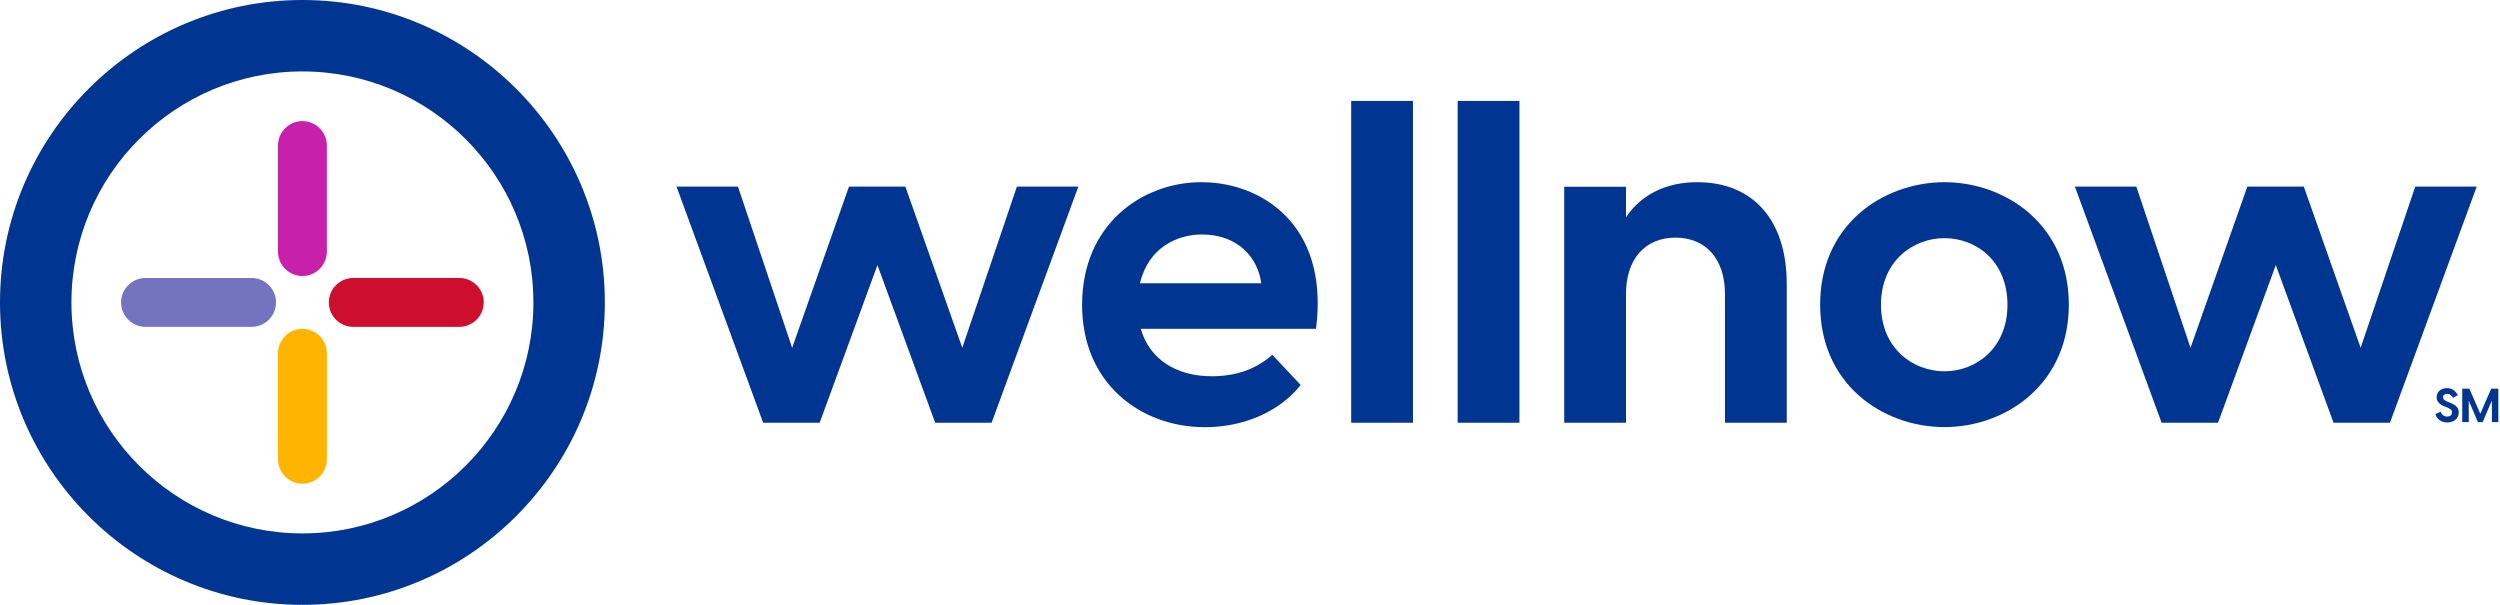
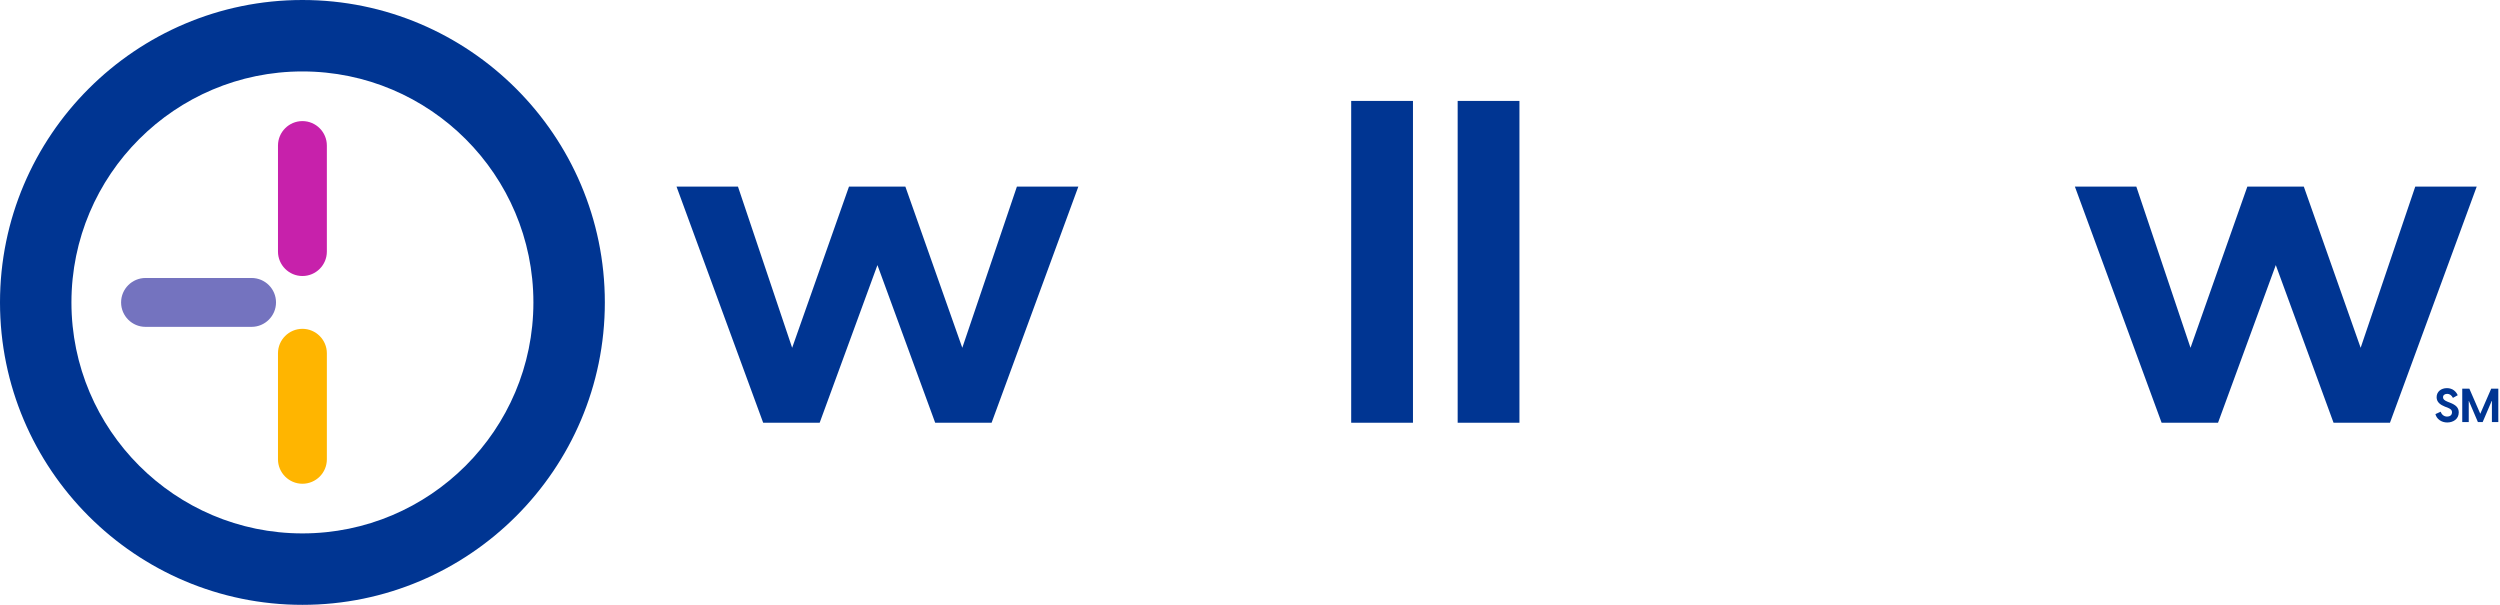
<svg xmlns="http://www.w3.org/2000/svg" width="744" height="180" viewBox="0 0 744 180" fill="none">
  <g clip-path="url(#clip0_3308_168)">
    <path d="M90 97.858C86.007 97.858 82.727 101.113 82.727 105.131V136.691C82.727 140.684 85.982 143.964 90 143.964C94.018 143.964 97.273 140.709 97.273 136.691V105.131C97.273 101.139 94.018 97.858 90 97.858Z" fill="#FFB500" />
    <path d="M90 36.036C86.007 36.036 82.727 39.291 82.727 43.309V74.869C82.727 78.861 85.982 82.142 90 82.142C94.018 82.142 97.273 78.887 97.273 74.869V43.309C97.273 39.316 94.018 36.036 90 36.036Z" fill="#C721AB" />
    <path d="M74.869 82.727H43.309C39.316 82.727 36.036 85.982 36.036 90C36.036 94.018 39.291 97.273 43.309 97.273H74.869C78.861 97.273 82.142 94.018 82.142 90C82.142 85.982 78.887 82.727 74.869 82.727Z" fill="#7473BF" />
-     <path d="M136.691 82.727H105.131C101.139 82.727 97.858 85.982 97.858 90C97.858 94.018 101.113 97.273 105.131 97.273H136.691C140.684 97.273 143.964 94.018 143.964 90C143.964 85.982 140.709 82.727 136.691 82.727Z" fill="#CD0E2D" />
    <path d="M286.377 103.504L269.44 55.541H252.656L235.744 103.504L219.672 55.694L219.621 55.541H201.336L227.073 125.68L227.123 125.807H243.933L261.125 78.887L278.265 125.68L278.316 125.807H295.1L320.811 55.821L320.913 55.541H302.628L286.377 103.504Z" fill="#003592" />
-     <path d="M357.559 54.219C339.91 54.219 322.032 66.756 322.032 90.687C322.032 101.698 325.846 111.031 333.094 117.669C339.732 123.772 348.811 127.129 358.627 127.129C370.172 127.129 380.777 122.475 386.982 114.693L387.084 114.566L378.768 105.716L378.641 105.589L378.488 105.716C373.631 109.938 367.782 111.972 360.61 111.972C349.853 111.972 341.995 106.708 339.503 97.858H391.662V97.68C393.365 84.38 390.619 73.241 383.753 65.459C377.446 58.313 367.884 54.219 357.508 54.219H357.559ZM375.335 84.303H339.248C341.792 73.597 350.413 69.782 357.686 69.782C368.697 69.782 374.445 77.03 375.335 84.303Z" fill="#003592" />
    <path d="M420.5 30.034H402.114V125.807H420.5V30.034Z" fill="#003592" />
    <path d="M452.187 30.034H433.801V125.807H452.187V30.034Z" fill="#003592" />
-     <path d="M505.058 54.219C495.877 54.219 488.401 57.906 483.899 64.645V55.566H465.513V125.807H483.899V87.457C483.899 77.132 489.545 70.723 498.624 70.723C507.703 70.723 513.348 77.132 513.348 87.457V125.807H531.735V84.507C531.735 65.535 521.766 54.219 505.083 54.219H505.058Z" fill="#003592" />
-     <path d="M604.01 63.526C597.296 57.601 588.064 54.219 578.68 54.219C569.296 54.219 559.989 57.626 553.3 63.526C545.697 70.24 541.678 79.624 541.678 90.661C541.678 101.698 545.697 111.082 553.3 117.796C560.014 123.721 569.246 127.104 578.68 127.104C588.115 127.104 597.296 123.696 604.01 117.796C611.639 111.057 615.682 101.673 615.682 90.661C615.682 79.65 611.639 70.24 604.01 63.526ZM578.68 110.497C569.296 110.497 559.785 103.682 559.785 90.687C559.785 77.691 569.296 70.876 578.68 70.876C588.064 70.876 597.423 77.691 597.423 90.687C597.423 103.682 587.988 110.497 578.68 110.497Z" fill="#003592" />
    <path d="M737.064 55.541H718.779L702.529 103.504L685.617 55.541H668.808L651.896 103.504L635.824 55.694L635.773 55.541H617.488L643.25 125.68L643.3 125.807H660.085L677.276 78.887L694.417 125.68L694.467 125.807H711.252L736.963 55.821L737.064 55.541Z" fill="#003592" />
    <path d="M90 0C40.384 0 0 40.384 0 90C0 139.616 40.384 180 90 180C139.616 180 180 139.616 180 90C180 40.384 139.616 0 90 0ZM90 158.74C52.108 158.74 21.26 127.917 21.26 90C21.26 52.083 52.083 21.26 90 21.26C127.917 21.26 158.74 52.083 158.74 90C158.74 127.917 127.917 158.74 90 158.74Z" fill="#003592" />
    <path d="M729.104 119.83L728.443 119.576C727.35 119.144 727.044 118.737 727.044 118.228C727.044 117.567 727.578 117.211 728.29 117.211C729.003 117.211 729.562 117.593 729.994 118.406L731.418 117.618C730.961 116.575 729.943 115.507 728.214 115.507C726.485 115.507 725.137 116.55 725.137 118.203C725.137 119.703 726.256 120.466 727.629 121.026L728.265 121.255C729.282 121.661 729.715 121.992 729.715 122.704C729.715 123.569 729.053 123.976 728.265 123.976C727.248 123.976 726.612 123.289 726.332 122.526L724.781 123.238C725.137 124.688 726.536 125.73 728.29 125.73C730.045 125.73 731.724 124.739 731.724 122.73C731.724 121.305 730.859 120.517 729.104 119.83Z" fill="#003592" />
    <path d="M738.132 123.136L734.877 115.66H732.766V125.603H734.699V119.347H734.75L737.42 125.603H738.844L741.515 119.347H741.591V125.603H743.498V115.66H741.387L738.132 123.136Z" fill="#003592" />
  </g>
  <defs>
    <clipPath id="clip0_3308_168">
      <rect width="743.498" height="180" fill="white" />
    </clipPath>
  </defs>
</svg>